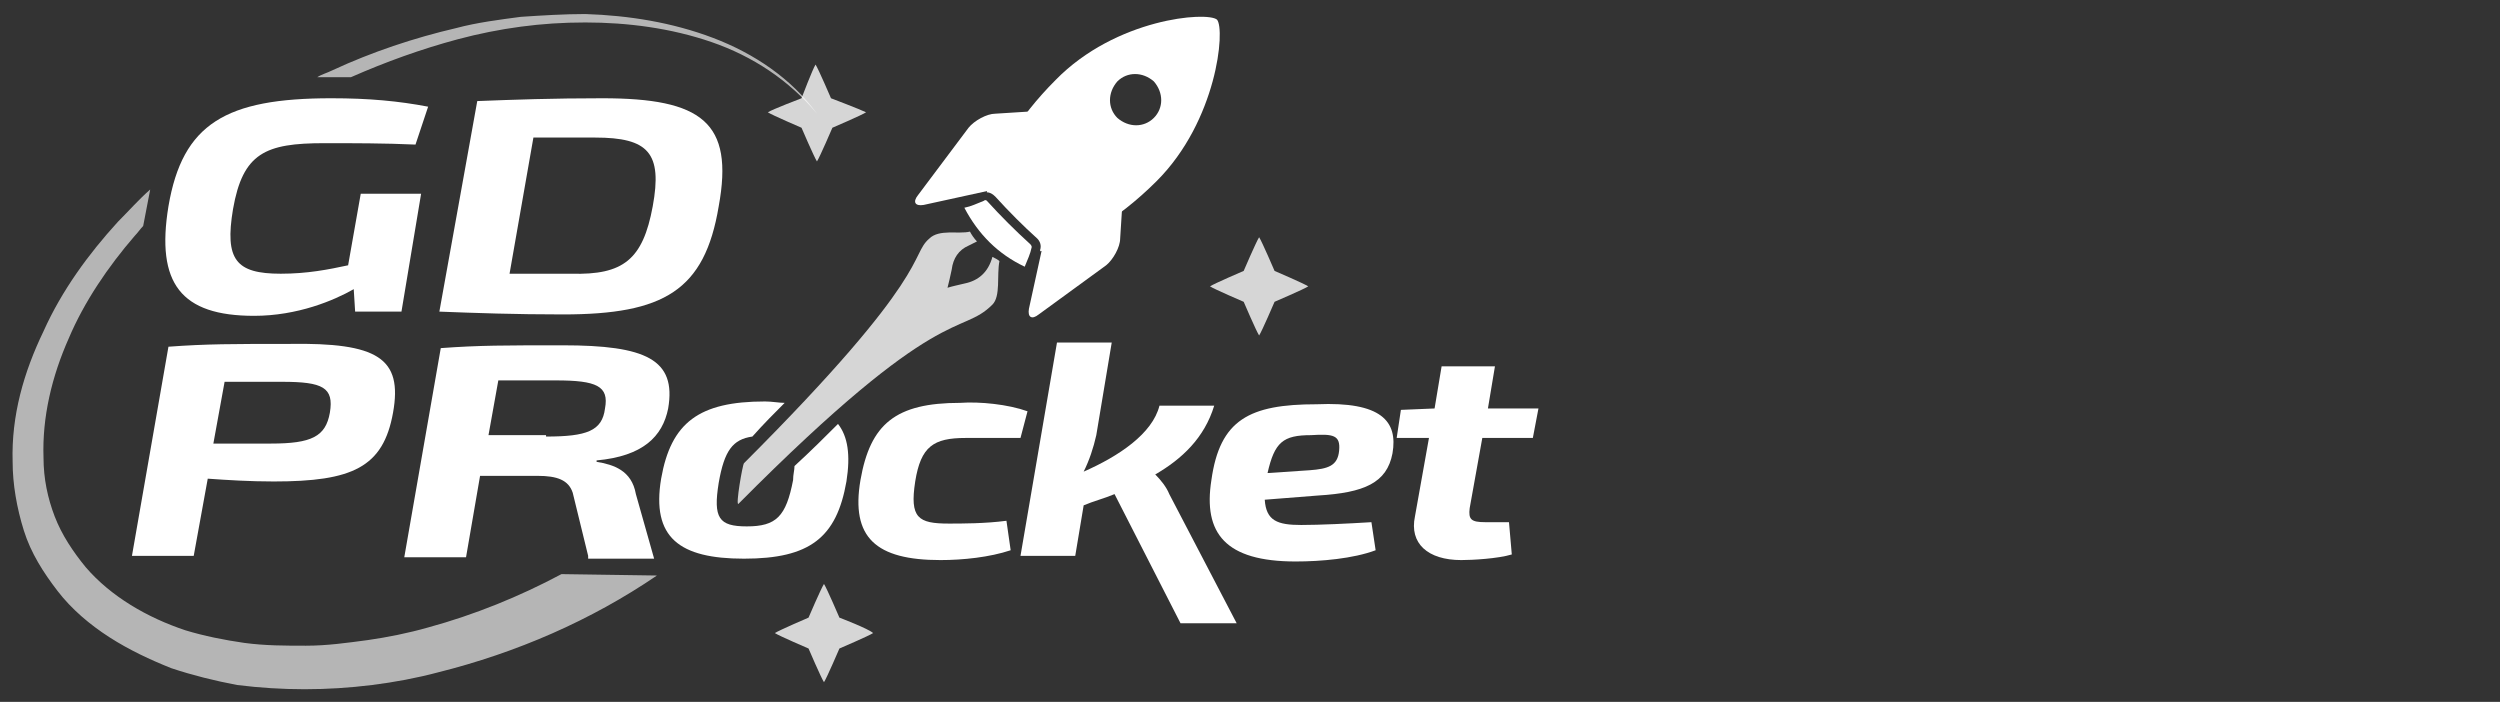
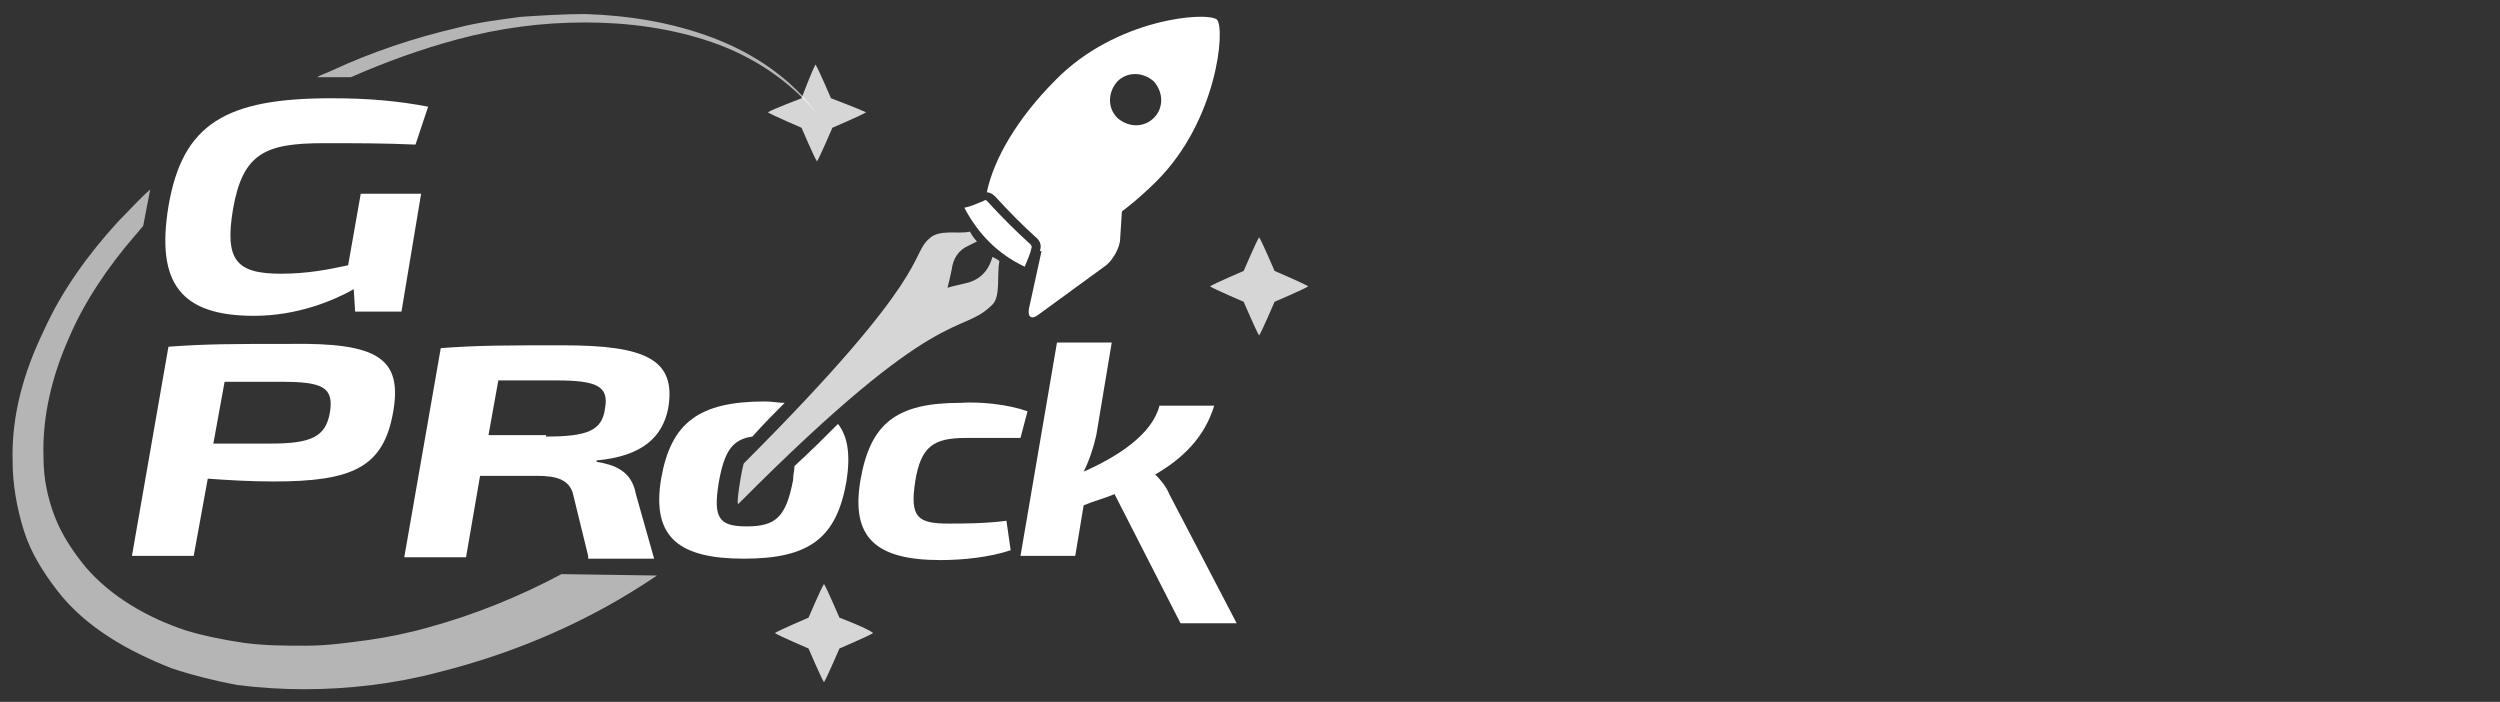
<svg xmlns="http://www.w3.org/2000/svg" version="1.1" id="Layer_1" x="0px" y="0px" viewBox="0 0 178.1 50" style="enable-background:new 0 0 178.1 50;" xml:space="preserve">
  <rect x="0" y="0" width="178.1" height="50" fill="#333333" stroke="none" />
  <style type="text/css">
	.st0{opacity:0.8;}
	.st1{opacity:0.8;fill:#FFFFFF;}
	.st2{fill:#FFFFFF;}
	.st3{opacity:0.8;fill:#FFFFFF;enable-background:new    ;}
</style>
  <g>
    <g class="st0">
      <path class="st1" d="M25,5.5c2.5-1.1,5-2,7.6-2.7c1.5-0.4,3-0.7,4.5-0.9s3-0.3,4.6-0.3c3,0,6.1,0.4,9,1.4s5.5,2.7,7.5,5.1    c-1.8-2.5-4.5-4.3-7.4-5.4s-6-1.6-9.1-1.7c-1.5,0-3.1,0.1-4.6,0.2C35.6,1.4,34,1.6,32.5,2c-3,0.7-6,1.7-8.8,3    c-0.4,0.2-0.8,0.3-1.1,0.5H25z" />
      <path class="st1" d="M40,40.9c-3,1.6-6.2,2.9-9.5,3.8c-1.4,0.4-2.9,0.7-4.3,0.9c-1.5,0.2-2.9,0.4-4.4,0.4s-2.9,0-4.4-0.2    c-1.4-0.2-2.9-0.5-4.2-0.9c-2.7-0.9-5.3-2.4-7.1-4.5c-0.9-1.1-1.7-2.3-2.2-3.6s-0.8-2.7-0.8-4.2c-0.1-2.9,0.6-5.8,1.8-8.5    C6,21.5,7.7,19,9.6,16.8c0.2-0.2,0.4-0.5,0.6-0.7l0.5-2.6c-0.8,0.7-1.5,1.5-2.3,2.3c-2.1,2.3-4,4.9-5.3,7.8    c-1.4,2.9-2.3,6-2.2,9.3c0,1.6,0.3,3.3,0.8,4.9c0.5,1.6,1.4,3,2.4,4.3s2.3,2.4,3.7,3.3c1.4,0.9,2.9,1.6,4.4,2.2    c1.5,0.5,3.1,0.9,4.7,1.2c1.6,0.2,3.2,0.3,4.8,0.3c1.6,0,3.2-0.1,4.8-0.3c1.6-0.2,3.2-0.5,4.7-0.9c5.6-1.4,10.9-3.7,15.6-6.9    L40,40.9L40,40.9z" />
    </g>
    <g>
      <path class="st2" d="M28.6,22.2h-3.3l-0.1-1.6c-1.4,0.8-4,1.9-7.1,1.9c-5.2,0-7-2.3-6.1-7.8C13,8.8,16.1,7,23.6,7    c2.7,0,4.8,0.2,6.9,0.6l-0.9,2.7c-2.2-0.1-4.4-0.1-6.5-0.1c-4.2,0-5.8,0.7-6.5,4.7c-0.6,3.6,0.2,4.6,3.4,4.6    c1.9,0,3.4-0.3,4.8-0.6l0.9-5.1H30L28.6,22.2z" />
-       <path class="st2" d="M51.2,14.7c-1,6-3.9,7.7-11.1,7.7c-3.4,0-6.2-0.1-8.8-0.2l2.7-15C36.6,7.1,39.4,7,42.9,7    C50,7,52.3,8.7,51.2,14.7z M46.5,14.7c0.7-3.8-0.3-4.9-4.1-4.9H38l-1.7,9.7c1.3,0,2.8,0,4.4,0C44.4,19.6,45.8,18.5,46.5,14.7z" />
      <path class="st2" d="M28,29.4c-0.7,3.9-2.9,4.9-8.5,4.9c-1.7,0-3.3-0.1-4.7-0.2l-1,5.5H9.4L12,24.7c2.7-0.2,4.6-0.2,8.6-0.2    C26.9,24.4,28.7,25.5,28,29.4z M19.3,31.6c2.9,0,3.9-0.5,4.2-2.2c0.3-1.8-0.5-2.2-3.4-2.2H16l-0.8,4.4    C15.2,31.6,19.3,31.6,19.3,31.6z" />
      <path class="st2" d="M41.9,39.6l-1.1-4.5c-0.3-0.9-1.1-1.2-2.5-1.2h-4.1l-1,5.8h-4.4l2.6-14.9c2.7-0.2,4.6-0.2,8.7-0.2    c5.9,0,8.1,1,7.5,4.5c-0.4,2-1.8,3.4-5.1,3.7v0.1c1.2,0.2,2.5,0.6,2.8,2.3l1.3,4.6h-4.7C41.9,39.8,41.9,39.6,41.9,39.6z     M38.9,31.1c2.9,0,4-0.4,4.2-2c0.3-1.6-0.6-2-3.5-2h-4.1L34.8,31h4.1C38.9,31,38.9,31.1,38.9,31.1z" />
      <path class="st2" d="M73.2,29.3l-0.5,1.9c-1.5,0-2.9,0-3.9,0c-2.3,0-3.2,0.6-3.6,3.1c-0.4,2.6,0.2,3,2.4,3c0.9,0,2.6,0,4.1-0.2    l0.3,2.1c-1.5,0.5-3.4,0.7-5,0.7c-4.6,0-6.4-1.6-5.7-5.7c0.7-4,2.5-5.5,7.1-5.5C69.8,28.6,71.8,28.8,73.2,29.3z" />
      <path class="st2" d="M83.3,35.2l4.8,9.2h-4l-4.7-9.2c-0.7,0.3-1.5,0.5-2.2,0.8l-0.6,3.6h-3.9l2.6-15.2h3.9L78.1,31    c-0.2,0.9-0.5,1.8-0.9,2.6c2.5-1.1,4.9-2.7,5.4-4.7h3.9c-0.7,2.3-2.3,3.8-4.2,4.9C82.7,34.2,83.1,34.7,83.3,35.2z" />
-       <path class="st2" d="M99.2,32.3c-0.4,2.1-2,2.8-5.3,3l-3.8,0.3c0.1,1.5,0.9,1.8,2.6,1.8c1.3,0,3.4-0.1,5-0.2l0.3,2    c-1.6,0.6-3.9,0.8-5.7,0.8c-5,0-6.6-2-6-5.8c0.6-4.3,2.7-5.4,7.5-5.4C98.4,28.6,99.6,30,99.2,32.3z M93.4,31c-2,0-2.6,0.5-3.1,2.7    l3-0.2c1.3-0.1,2-0.3,2.1-1.4C95.5,31,95,30.9,93.4,31z" />
-       <path class="st2" d="M104.7,36.2c-0.1,0.8,0.1,1,1.1,1h1.7l0.2,2.3c-1,0.3-2.8,0.4-3.6,0.4c-2.4,0-3.7-1.2-3.3-3.1l1-5.6h-2.3    l0.3-2l2.4-0.1l0.5-3h3.8l-0.5,3h3.6l-0.4,2.1h-3.6L104.7,36.2z" />
    </g>
    <path class="st3" d="M90.8,19.3c0,0-0.9-2.1-1.1-2.4c-0.2,0.3-1.1,2.4-1.1,2.4s-2.1,0.9-2.4,1.1c0.3,0.2,2.4,1.1,2.4,1.1   s0.9,2.1,1.1,2.4c0.2-0.3,1.1-2.4,1.1-2.4s2.1-0.9,2.4-1.1C92.9,20.2,90.8,19.3,90.8,19.3z" />
    <path class="st3" d="M59.8,44c0,0-0.9-2.1-1.1-2.4c-0.2,0.3-1.1,2.4-1.1,2.4s-2.1,0.9-2.4,1.1c0.3,0.2,2.4,1.1,2.4,1.1   s0.9,2.1,1.1,2.4c0.2-0.3,1.1-2.4,1.1-2.4s2.1-0.9,2.4-1.1C61.9,44.8,59.8,44,59.8,44z" />
    <path class="st3" d="M59.2,7c0,0-0.9-2.1-1.1-2.4c-0.2,0.3-1,2.4-1,2.4S55,7.8,54.7,8c0.3,0.2,2.4,1.1,2.4,1.1s0.9,2.1,1.1,2.4   c0.2-0.3,1.1-2.4,1.1-2.4s2.1-0.9,2.4-1.1C61.3,7.8,59.2,7,59.2,7z" />
    <g>
-       <path class="st2" d="M77.6,8.5C78,8,77.8,7.6,77.2,7.7l-6.3,0.4c-0.6,0-1.5,0.5-1.9,1l-3.6,4.8c-0.4,0.5-0.2,0.8,0.4,0.7l6.4-1.4    c0.6-0.1,1.5-0.6,1.9-1.1L77.6,8.5z" />
      <path class="st2" d="M79.4,10.3c0.5-0.4,0.8-0.3,0.8,0.4L79.8,17c0,0.6-0.5,1.5-1,1.9L74,22.4c-0.5,0.4-0.8,0.2-0.7-0.4l1.4-6.4    c0.1-0.6,0.6-1.5,1.1-1.9L79.4,10.3z" />
      <g>
        <path class="st2" d="M56.6,33.2c0,0.3-0.1,0.6-0.1,1c-0.5,2.6-1.2,3.3-3.3,3.3c-2,0-2.4-0.6-2-3.1c0.4-2.3,1-3.1,2.4-3.3     c0.8-0.9,1.6-1.7,2.3-2.4c-0.4,0-0.9-0.1-1.4-0.1c-4.7,0-6.7,1.5-7.4,5.5c-0.7,4.2,1.3,5.7,5.9,5.7c4.7,0,6.6-1.5,7.3-5.5     c0.3-1.9,0.1-3.2-0.6-4.1C58.8,31.1,57.8,32.1,56.6,33.2z" />
      </g>
      <path class="st2" d="M73,19c0.2-0.5,0.4-0.9,0.5-1.4c0,0,0-0.1-0.1-0.2c-1.1-1-2.1-2-3.1-3.1c0,0-0.1-0.1-0.2,0    c-0.5,0.2-0.9,0.4-1.4,0.5C69.7,16.7,71.1,18.1,73,19z" />
      <g>
        <path class="st2" d="M86.7,1.4C86,0.8,79.5,1.3,75.2,5.7c-2.7,2.7-4.4,5.6-4.9,8l0,0c0.2,0,0.4,0.1,0.6,0.3c1,1.1,2,2.1,3,3     c0.2,0.2,0.3,0.5,0.2,0.8c0,0,0,0,0,0.1c2.4-0.4,5.5-2.2,8.3-5C86.7,8.6,87.3,2.1,86.7,1.4z M82.2,8.4c-0.7,0.7-1.8,0.7-2.6,0     c-0.7-0.7-0.7-1.8,0-2.6c0.7-0.7,1.8-0.7,2.6,0C82.9,6.6,82.9,7.7,82.2,8.4z" />
      </g>
      <path class="st3" d="M70.7,18.3L70.7,18.3c-0.3,1.1-1,1.7-2,1.9c-0.4,0.1-0.9,0.2-1.2,0.3c0.1-0.4,0.2-0.8,0.3-1.3    c0.1-0.8,0.5-1.4,1.2-1.7c0.2-0.1,0.4-0.2,0.6-0.3c-0.2-0.2-0.4-0.5-0.5-0.7c-0.8,0.2-2.2-0.2-2.9,0.5c-1.4,1.2,0.3,2.5-13.2,16    c-0.1,0.1-0.6,3-0.4,2.9C67.1,21.3,68.4,24,70.7,21.7c0.6-0.6,0.3-2.1,0.5-3.1C71.1,18.5,70.9,18.4,70.7,18.3z" />
    </g>
  </g>
</svg>